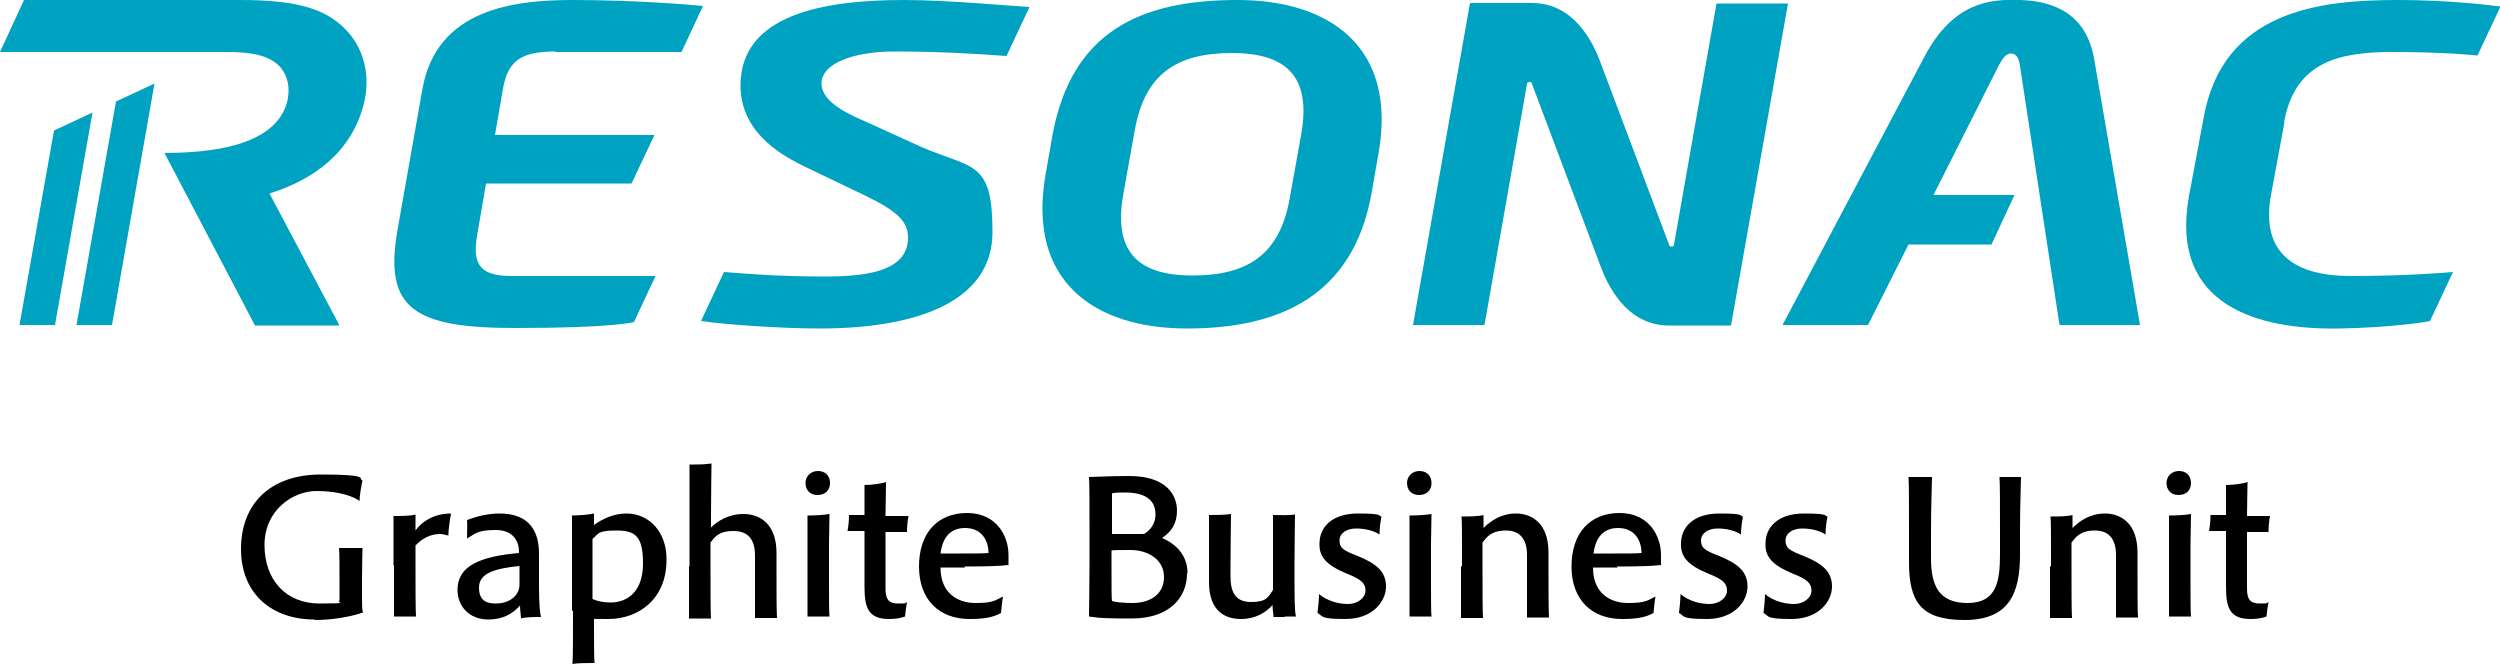
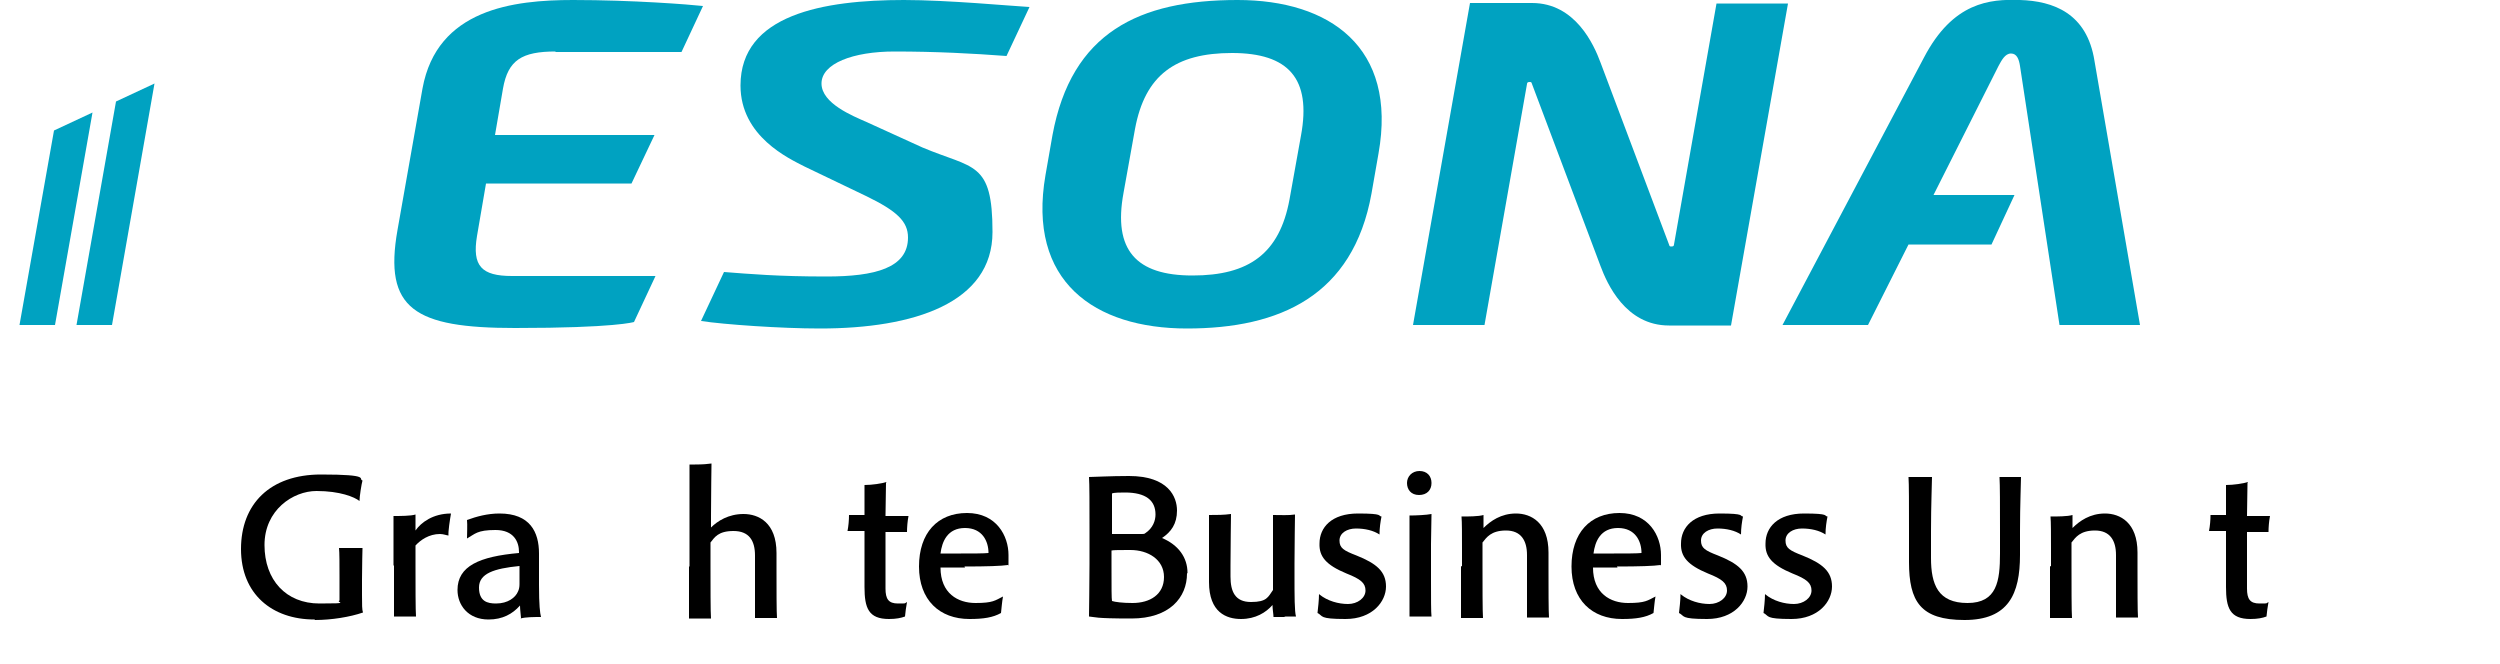
<svg xmlns="http://www.w3.org/2000/svg" version="1.1" viewBox="0 0 500 132.9">
  <defs>
    <style>
      .cls-1 {
        fill: #00a2c1;
      }

      .cls-2 {
        fill: #000000;
      }
    </style>
  </defs>
  <g>
    <g id="Ebene_1">
      <g>
        <path class="cls-1" d="M247.5,0C227.8,0,214.3,6.5,210.5,27l-1.4,8c-3.7,21.3,9.8,30.7,28.3,30.7s33.2-6.5,36.9-27l1.4-8C279.5,9.4,265.9,0,247.5,0ZM260.2,27.1l-2.3,12.8c-2,10.8-8.1,15.2-19.4,15.2s-15.9-5.1-13.8-16.5l2.3-12.8c2-10.8,8.1-15.2,19.4-15.2s15.9,5.1,13.8,16.5Z" />
        <path class="cls-1" d="M111.1,10.4h25.2l4.3-9.2C137.9.9,126.5,0,114.6,0s-27.2,1.8-30.1,17.7l-5,28.3c-2.8,15.8,3.4,19.6,23.5,19.6s23.8-1.2,23.8-1.2l4.3-9.2h-28.7c-6.1,0-8-2-7-8l1.8-10.5h29.1s4.6-9.7,4.6-9.7h-31.9s1.6-9.3,1.6-9.3c1-5.7,3.8-7.4,10.5-7.4Z" />
        <path class="cls-1" d="M403.9,0c-5.9-.2-13.3.4-19.1,11.5l-28.3,53.5h17.1l8.1-16.1h16.6l4.6-9.9h-16.2l13-25.8c.6-1.1,1.3-2.5,2.5-2.5s1.6,1.2,1.8,2.5l7.9,51.8h16.1l-9.1-52.8c-1.5-9.6-8.3-12-14.9-12.2Z" />
        <path class="cls-1" d="M343.3.7l-8.5,48.2c0,.3-.2.4-.5.4s-.4,0-.5-.4l-13.7-36.4c-1.3-3.5-5-11.9-13.7-11.9h-12.4l-11.4,64.4h14.3l8.5-48.2c0-.3.2-.4.5-.4s.4,0,.5.4l13.7,36.4c1.3,3.5,5,11.9,13.7,11.9h12.4L357.6.7h-14.3Z" />
        <path class="cls-1" d="M148.1,17.1c0,10.2,9.7,14.6,12.8,16.2l12.3,5.9c6.2,3,8.4,5.1,8.4,8.3,0,6.1-6.6,7.8-16.3,7.8s-15.3-.5-20.5-.9l-4.6,9.8c4.6.7,16,1.5,23.8,1.5,18.8,0,34.5-5.1,34.5-19.3s-3.8-12.6-14-16.9l-11.2-5.1c-2.7-1.2-9-3.7-9-7.7s6.3-6.4,14.6-6.4,15.8.4,22.4.9l4.6-9.8C202.3,1.2,189.5,0,180.8,0,164.7,0,148.1,2.9,148.1,17.1Z" />
-         <path class="cls-1" d="M456.8,24.5c2.2-12.3,11.2-14.1,21.8-14.1s16.9.7,16.9.7l4.6-9.8C497.7,1,489.7,0,479.6,0c-15.5,0-35.1,2-38.9,23.7l-2.9,15.5c-4,22.1,14,26.8,30.2,26.5,10.8-.2,17.8-1.4,18-1.5l4.6-9.8c-2.3.2-9.8.8-20.5.8s-18.1-4.2-15.9-16.2l2.7-14.6Z" />
        <g>
-           <path class="cls-1" d="M48.1,0H4.8S0,10.4,0,10.4h45.4c4.8,0,8.6.6,10.8,3.2,1.4,1.7,1.9,4.2,1.2,6.9-2.8,10.1-19.6,10-24.5,10.1l18.1,34.5h16.9l-14-26.4c8.9-2.8,16.5-8.3,18.9-18.1,1.3-5.3,0-10.2-2.7-13.6C65.9,1.8,59.6,0,48.1,0Z" />
          <polygon class="cls-1" points="30.9 16.7 23.2 20.3 15.3 65 22.4 65 30.9 16.7 30.9 16.7 30.9 16.7" />
          <polygon class="cls-1" points="10.8 26.1 3.9 65 11 65 18.5 22.5 10.8 26.1" />
        </g>
      </g>
      <g>
        <path class="cls-2" d="M62.9,123.9c-8.5,0-14.7-5.1-14.7-14.1s5.8-14.9,16-14.9,7.3.9,8.3,1.2c-.2.7-.6,3.2-.6,4.1-1-.8-3.9-2-8.6-2s-10.4,3.8-10.4,10.8,4.3,11.7,11,11.7,3.1-.2,4-.6v-4.6c0-2.5,0-5.1-.1-5.9.4,0,1.3,0,2.1,0,1.6,0,2.1,0,2.6,0,0,.6-.1,3.1-.1,6.3v3.1c0,1.9,0,3,.2,3.5-2.6.9-6.3,1.5-9.6,1.5Z" />
        <path class="cls-2" d="M78.7,113.2v-4.1c0-2.3,0-4.9,0-5.9,1.3,0,3.5,0,4.4-.3,0,.9,0,1.7,0,3.2,1.1-1.6,3.5-3.4,7.1-3.4-.2,1.1-.6,3.7-.5,4.4-.3,0-1-.3-1.7-.3-2.2,0-3.9,1.2-4.9,2.3v3.5c0,4.3,0,9.6.1,10.7-.5,0-1.3,0-2.2,0-1.6,0-1.9,0-2.2,0,0-1.5,0-5.8,0-10.3Z" />
        <path class="cls-2" d="M104.2,123.6c0-.3-.2-1.7-.2-2.5-1.5,1.7-3.5,2.8-6.3,2.8-4.1,0-6.2-2.9-6.2-5.9,0-4.8,4.4-6.7,12.3-7.4v-.2c0-2-1-4.4-4.7-4.4s-4.1.8-5.7,1.7c0-.9.1-2.8,0-3.7,1.9-.7,4.1-1.3,6.5-1.3,6.1,0,7.9,3.7,7.9,8v6.3c0,4.1.2,5.6.4,6.4-1.3,0-3.1,0-4.1.3ZM103.9,113.2c-5.1.5-8.1,1.5-8.1,4.3s1.7,3.2,3.4,3.2c2.4,0,3.9-1.2,4.4-2.4.2-.4.3-.9.3-1.5v-3.7Z" />
-         <path class="cls-2" d="M114.4,122.2v-9.4c0-6.8,0-8.7,0-9.7,1.3,0,3.6-.2,4.4-.4,0,.7,0,1.9,0,2.3,1.5-1.1,3.8-2.3,6.5-2.3,4.6,0,8.1,3.8,8,9.3,0,7.9-5.7,11.8-11.6,11.8s-2.3-.1-2.9-.3c0,4.3,0,8.1.1,9.1-1.5,0-3.5,0-4.4.2.1-1.4.1-6.2.1-10.7ZM118.5,119.8c.9.4,2.1.7,3.6.7,3.4,0,6.5-2.2,6.5-7.8s-1.6-6.6-5.4-6.6-3.5.7-4.7,1.7v12.1Z" />
        <path class="cls-2" d="M137.9,113.2v-10.2c0-5,0-9.1,0-10.1h1.1c1.6,0,2.6-.1,3.3-.2,0,1.4-.1,5.5-.1,10.5v2.3c1.3-1.3,3.5-2.7,6.5-2.7s6.6,1.7,6.6,7.8v2.8c0,4.3,0,9.2.1,10.2-.4,0-1.3,0-2.2,0s-1.6,0-2.2,0c0-1.5,0-5.6,0-10.2v-2.3c0-3-1.2-4.9-4.3-4.9s-3.8,1.3-4.6,2.3v4.2c0,4.3,0,9.9.1,11-.4,0-1.4,0-2.2,0-1.6,0-1.7,0-2.2,0,0-1.5,0-5.8,0-10.3Z" />
-         <path class="cls-2" d="M166,96.6c0,1.4-.9,2.4-2.5,2.4s-2.4-1.1-2.4-2.4,1-2.4,2.5-2.4,2.4,1,2.4,2.4ZM161.5,114.6v-5.7c0-2.3,0-4.9,0-5.8,1.3,0,3.4-.1,4.4-.3,0,1-.1,5-.1,6v7.3c0,3.4,0,6.4.1,7.2-.4,0-1.3,0-2.2,0s-1.8,0-2.2,0c0-1,0-4.3,0-8.8Z" />
        <path class="cls-2" d="M177.2,96.6c0,1.6-.1,4.9-.1,6.6,2.2,0,4.1,0,4.6,0-.2,1-.3,2.3-.3,3.2-.4,0-2.4,0-4.3,0v11.3c0,2.1.6,3,2.5,3s1.2,0,1.8-.3c-.2,1-.3,2-.4,2.9-.8.3-1.8.5-3.2.5-4.1,0-4.9-2.2-4.9-6.4v-11.2c-1,0-2.6,0-3.4,0,.2-1,.3-2.2.3-3.2.6,0,2.2,0,3.1,0,0-2.2,0-4.9,0-6,1.5,0,3.5-.3,4.4-.6Z" />
        <path class="cls-2" d="M193,113.5h-4.9c0,5.2,3.5,7.1,7,7.1s3.9-.5,5.5-1.3c-.2,1-.3,2.5-.4,3.3-1.6.9-3.5,1.2-6.3,1.2-6,0-10.1-3.8-10.1-10.5s3.7-10.7,9.6-10.7,8.3,4.6,8.3,8.4,0,1.6-.1,2c-1.3.2-4.3.3-8.7.3ZM192.2,110.7c2.3,0,4.6,0,5.5-.1,0-2.3-1.2-5-4.7-5s-4.6,2.7-4.9,5.1h4.1Z" />
-         <path class="cls-2" d="M237.4,114.7c0,4.8-3.5,9-11.1,9s-7.2-.3-8.5-.4c0-1.7.1-5.9.1-10.6v-6.6c0-5.2,0-9.3-.1-10.7.8,0,4.3-.2,8-.2,7.9,0,9.6,4.2,9.6,6.9s-1.2,4.3-3,5.5c3.3,1.4,5.1,3.9,5.1,7ZM228.4,106.8c.3,0,.5,0,.7-.2,1.5-1,2-2.5,2-3.7,0-2.8-1.9-4.4-6.1-4.4-.8,0-2.3,0-2.6.2,0,1.1,0,2.8,0,8.1h6.1ZM226.1,110c-1.9,0-3.5,0-3.8.1v2.9c0,4.8,0,6.7.1,7.2.6.2,2.1.4,4.1.4,3.5,0,6.3-1.7,6.3-5.2s-3.2-5.4-6.7-5.4Z" />
+         <path class="cls-2" d="M237.4,114.7c0,4.8-3.5,9-11.1,9s-7.2-.3-8.5-.4c0-1.7.1-5.9.1-10.6v-6.6c0-5.2,0-9.3-.1-10.7.8,0,4.3-.2,8-.2,7.9,0,9.6,4.2,9.6,6.9s-1.2,4.3-3,5.5c3.3,1.4,5.1,3.9,5.1,7ZM228.4,106.8c.3,0,.5,0,.7-.2,1.5-1,2-2.5,2-3.7,0-2.8-1.9-4.4-6.1-4.4-.8,0-2.3,0-2.6.2,0,1.1,0,2.8,0,8.1ZM226.1,110c-1.9,0-3.5,0-3.8.1v2.9c0,4.8,0,6.7.1,7.2.6.2,2.1.4,4.1.4,3.5,0,6.3-1.7,6.3-5.2s-3.2-5.4-6.7-5.4Z" />
        <path class="cls-2" d="M256.8,123.4c-1.3,0-1.7,0-2.1,0,0-.5-.2-1.6-.2-2.4-1.3,1.5-3.4,2.8-6.3,2.8s-6.4-1.3-6.4-7.4v-3.2c0-4.3,0-9,0-10.2,1.6,0,2.9,0,4.4-.2,0,1.4-.1,5.8-.1,10.4v2.1c0,3,.9,5.1,4.1,5.1s3.4-1,4.4-2.4v-4.8c0-4.3,0-9.1,0-10.2,1.6,0,3.1.1,4.4-.1,0,1.4-.1,5.4-.1,9.9v2.2c0,4.2,0,7.3.3,8.3-.4,0-1.3,0-2.1,0Z" />
        <path class="cls-2" d="M263.9,118.9c1.6,1.3,3.8,1.9,5.7,1.9s3.5-1.2,3.5-2.7-1-2.3-3.8-3.4c-4.1-1.7-5.5-3.4-5.4-6,0-3.2,2.4-6,7.7-6s3.9.5,4.7.6c-.2,1-.4,2.3-.4,3.6-1.2-.8-2.9-1.2-4.7-1.2s-3.3.9-3.3,2.4.8,2,3.4,3c4,1.6,5.9,3.2,5.9,6.2s-2.7,6.5-8.1,6.5-4.4-.6-5.6-1.2c.1-.9.3-2.6.3-3.8Z" />
        <path class="cls-2" d="M286.3,96.6c0,1.4-.9,2.4-2.5,2.4s-2.4-1.1-2.4-2.4,1-2.4,2.5-2.4,2.4,1,2.4,2.4ZM281.9,114.6v-5.7c0-2.3,0-4.9,0-5.8,1.3,0,3.4-.1,4.4-.3,0,1-.1,5-.1,6v7.3c0,3.4,0,6.4.1,7.2-.4,0-1.3,0-2.2,0s-1.8,0-2.2,0c0-1,0-4.3,0-8.8Z" />
        <path class="cls-2" d="M292.4,113.2v-3.5c0-2.6,0-5.4-.1-6.4,1.3,0,3.4,0,4.4-.3v2.6c1.4-1.4,3.5-2.9,6.5-2.9s6.5,1.8,6.5,7.8v2.8c0,4.3,0,9,.1,10.2-.4,0-1.5,0-2.4,0s-1.5,0-2,0c0-1.5,0-5.7,0-10.3v-2.2c0-2.9-1.2-4.9-4.2-4.9s-3.9,1.4-4.7,2.4v4.1c0,4.3,0,9.9.1,11-.4,0-1.6,0-2.2,0-1.6,0-1,0-2.2,0,0-1.5,0-5.8,0-10.3Z" />
        <path class="cls-2" d="M323.5,113.5h-4.9c0,5.2,3.5,7.1,7,7.1s3.9-.5,5.5-1.3c-.2,1-.3,2.5-.4,3.3-1.6.9-3.5,1.2-6.3,1.2-6,0-10.1-3.8-10.1-10.5s3.7-10.7,9.6-10.7,8.3,4.6,8.3,8.4,0,1.6-.1,2c-1.3.2-4.3.3-8.7.3ZM322.8,110.7c2.3,0,4.6,0,5.5-.1,0-2.3-1.2-5-4.7-5s-4.6,2.7-4.9,5.1h4.1Z" />
        <path class="cls-2" d="M336.2,118.9c1.6,1.3,3.8,1.9,5.7,1.9s3.5-1.2,3.5-2.7-1-2.3-3.8-3.4c-4.1-1.7-5.5-3.4-5.4-6,0-3.2,2.4-6,7.7-6s3.9.5,4.7.6c-.2,1-.4,2.3-.4,3.6-1.2-.8-2.9-1.2-4.7-1.2s-3.3.9-3.3,2.4.8,2,3.4,3c4,1.6,5.9,3.2,5.9,6.2s-2.7,6.5-8.1,6.5-4.4-.6-5.6-1.2c.1-.9.3-2.6.3-3.8Z" />
        <path class="cls-2" d="M353.1,118.9c1.6,1.3,3.8,1.9,5.7,1.9s3.5-1.2,3.5-2.7-1-2.3-3.8-3.4c-4.1-1.7-5.5-3.4-5.4-6,0-3.2,2.4-6,7.7-6s3.9.5,4.7.6c-.2,1-.4,2.3-.4,3.6-1.2-.8-2.9-1.2-4.7-1.2s-3.3.9-3.3,2.4.8,2,3.4,3c4,1.6,5.9,3.2,5.9,6.2s-2.7,6.5-8.1,6.5-4.4-.6-5.6-1.2c.1-.9.3-2.6.3-3.8Z" />
        <path class="cls-2" d="M404,106.2v4.8c0,7.8-2.3,13-11.1,13s-11.1-3.7-11.1-11.6v-6.2c0-5.2,0-9.6-.1-10.8.3,0,1.1,0,1.8,0,1.4,0,2.4,0,2.9,0,0,1.3-.2,5.5-.2,10.8v5.4c0,5.3,1.4,9,7.3,9s6.5-4.4,6.5-9.9v-4.5c0-5.2,0-9.2-.1-10.8.5,0,1.5,0,2.1,0,1.1,0,1.8,0,2.2,0,0,1.3-.2,5.5-.2,10.8Z" />
        <path class="cls-2" d="M410.2,113.2v-3.5c0-2.6,0-5.4-.1-6.4,1.3,0,3.4,0,4.4-.3v2.6c1.4-1.4,3.5-2.9,6.5-2.9s6.5,1.8,6.5,7.8v2.8c0,4.3,0,9,.1,10.2-.4,0-1.5,0-2.4,0s-1.5,0-2,0c0-1.5,0-5.7,0-10.3v-2.2c0-2.9-1.2-4.9-4.2-4.9s-3.9,1.4-4.7,2.4v4.1c0,4.3,0,9.9.1,11-.4,0-1.6,0-2.2,0-1.6,0-1,0-2.2,0,0-1.5,0-5.8,0-10.3Z" />
-         <path class="cls-2" d="M438.2,96.6c0,1.4-.9,2.4-2.5,2.4s-2.4-1.1-2.4-2.4,1-2.4,2.5-2.4,2.4,1,2.4,2.4ZM433.8,114.6v-5.7c0-2.3,0-4.9,0-5.8,1.3,0,3.4-.1,4.4-.3,0,1-.1,5-.1,6v7.3c0,3.4,0,6.4.1,7.2-.4,0-1.3,0-2.2,0s-1.8,0-2.2,0c0-1,0-4.3,0-8.8Z" />
        <path class="cls-2" d="M449.5,96.6c0,1.6-.1,4.9-.1,6.6,2.2,0,4.1,0,4.6,0-.2,1-.3,2.3-.3,3.2-.4,0-2.4,0-4.3,0v11.3c0,2.1.6,3,2.5,3s1.2,0,1.8-.3c-.2,1-.3,2-.4,2.9-.8.3-1.8.5-3.2.5-4.1,0-4.9-2.2-4.9-6.4v-11.2c-1,0-2.6,0-3.4,0,.2-1,.3-2.2.3-3.2.6,0,2.2,0,3.1,0,0-2.2,0-4.9,0-6,1.5,0,3.5-.3,4.4-.6Z" />
      </g>
    </g>
  </g>
</svg>